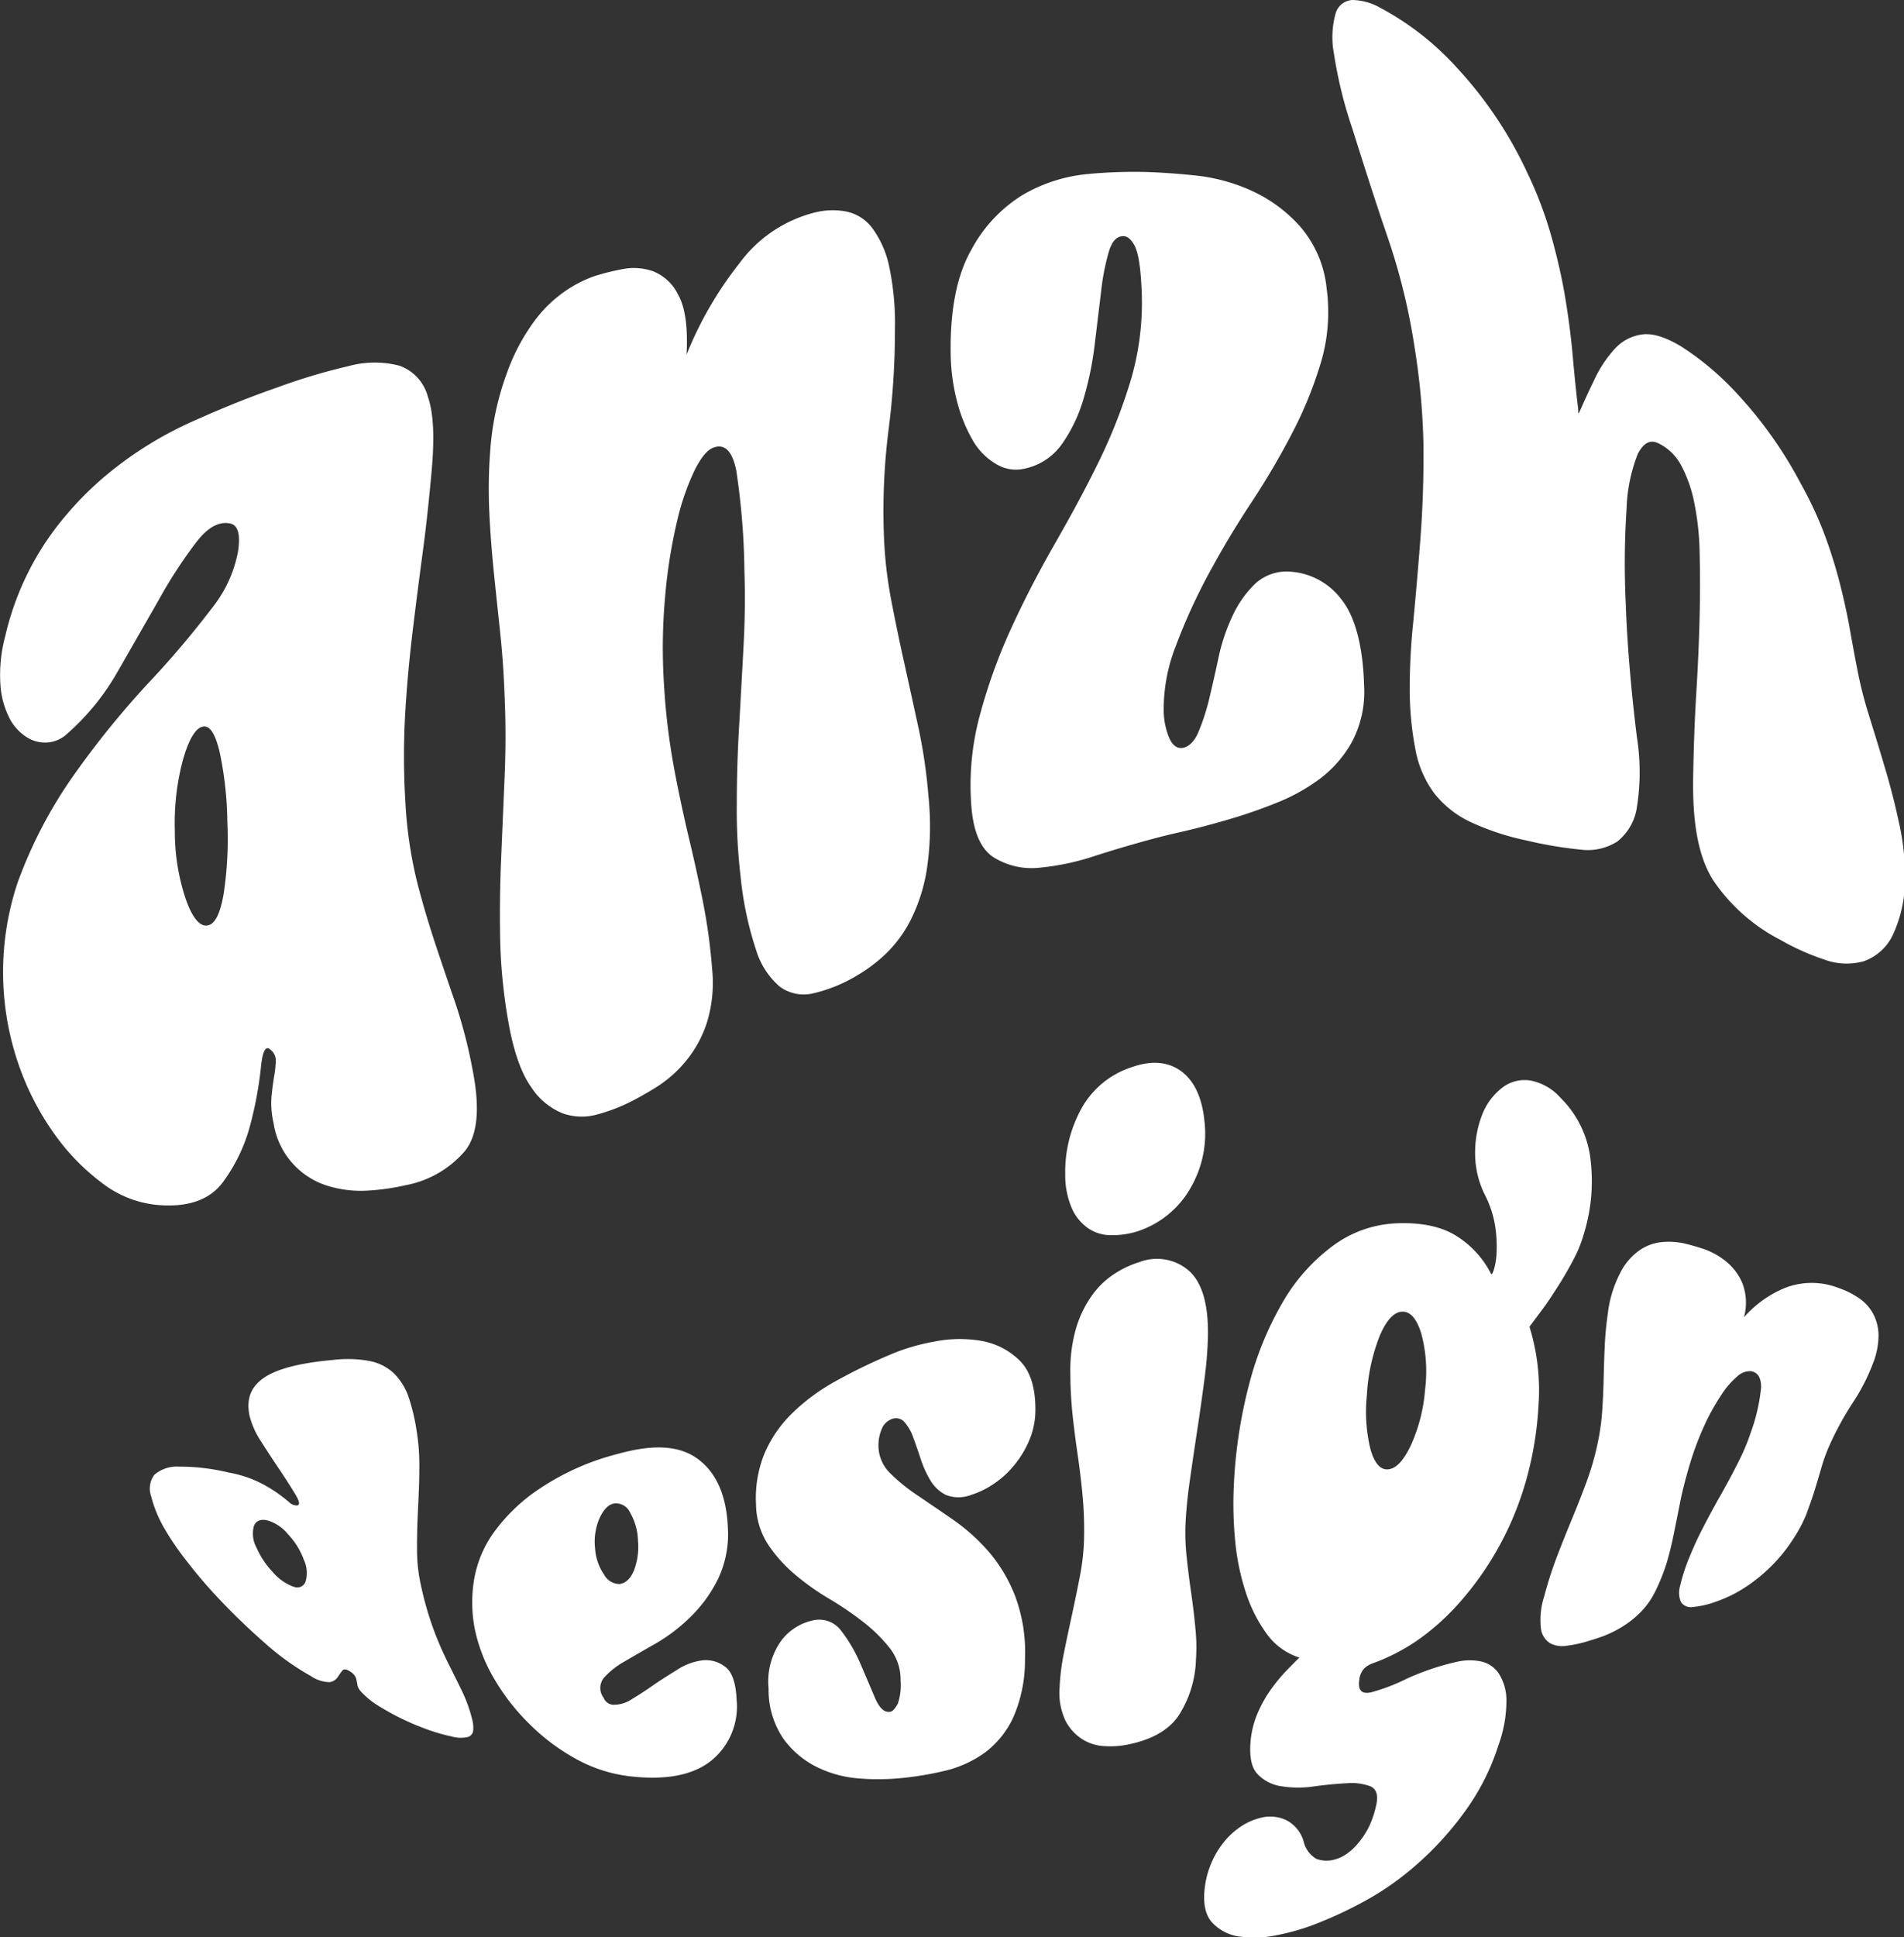
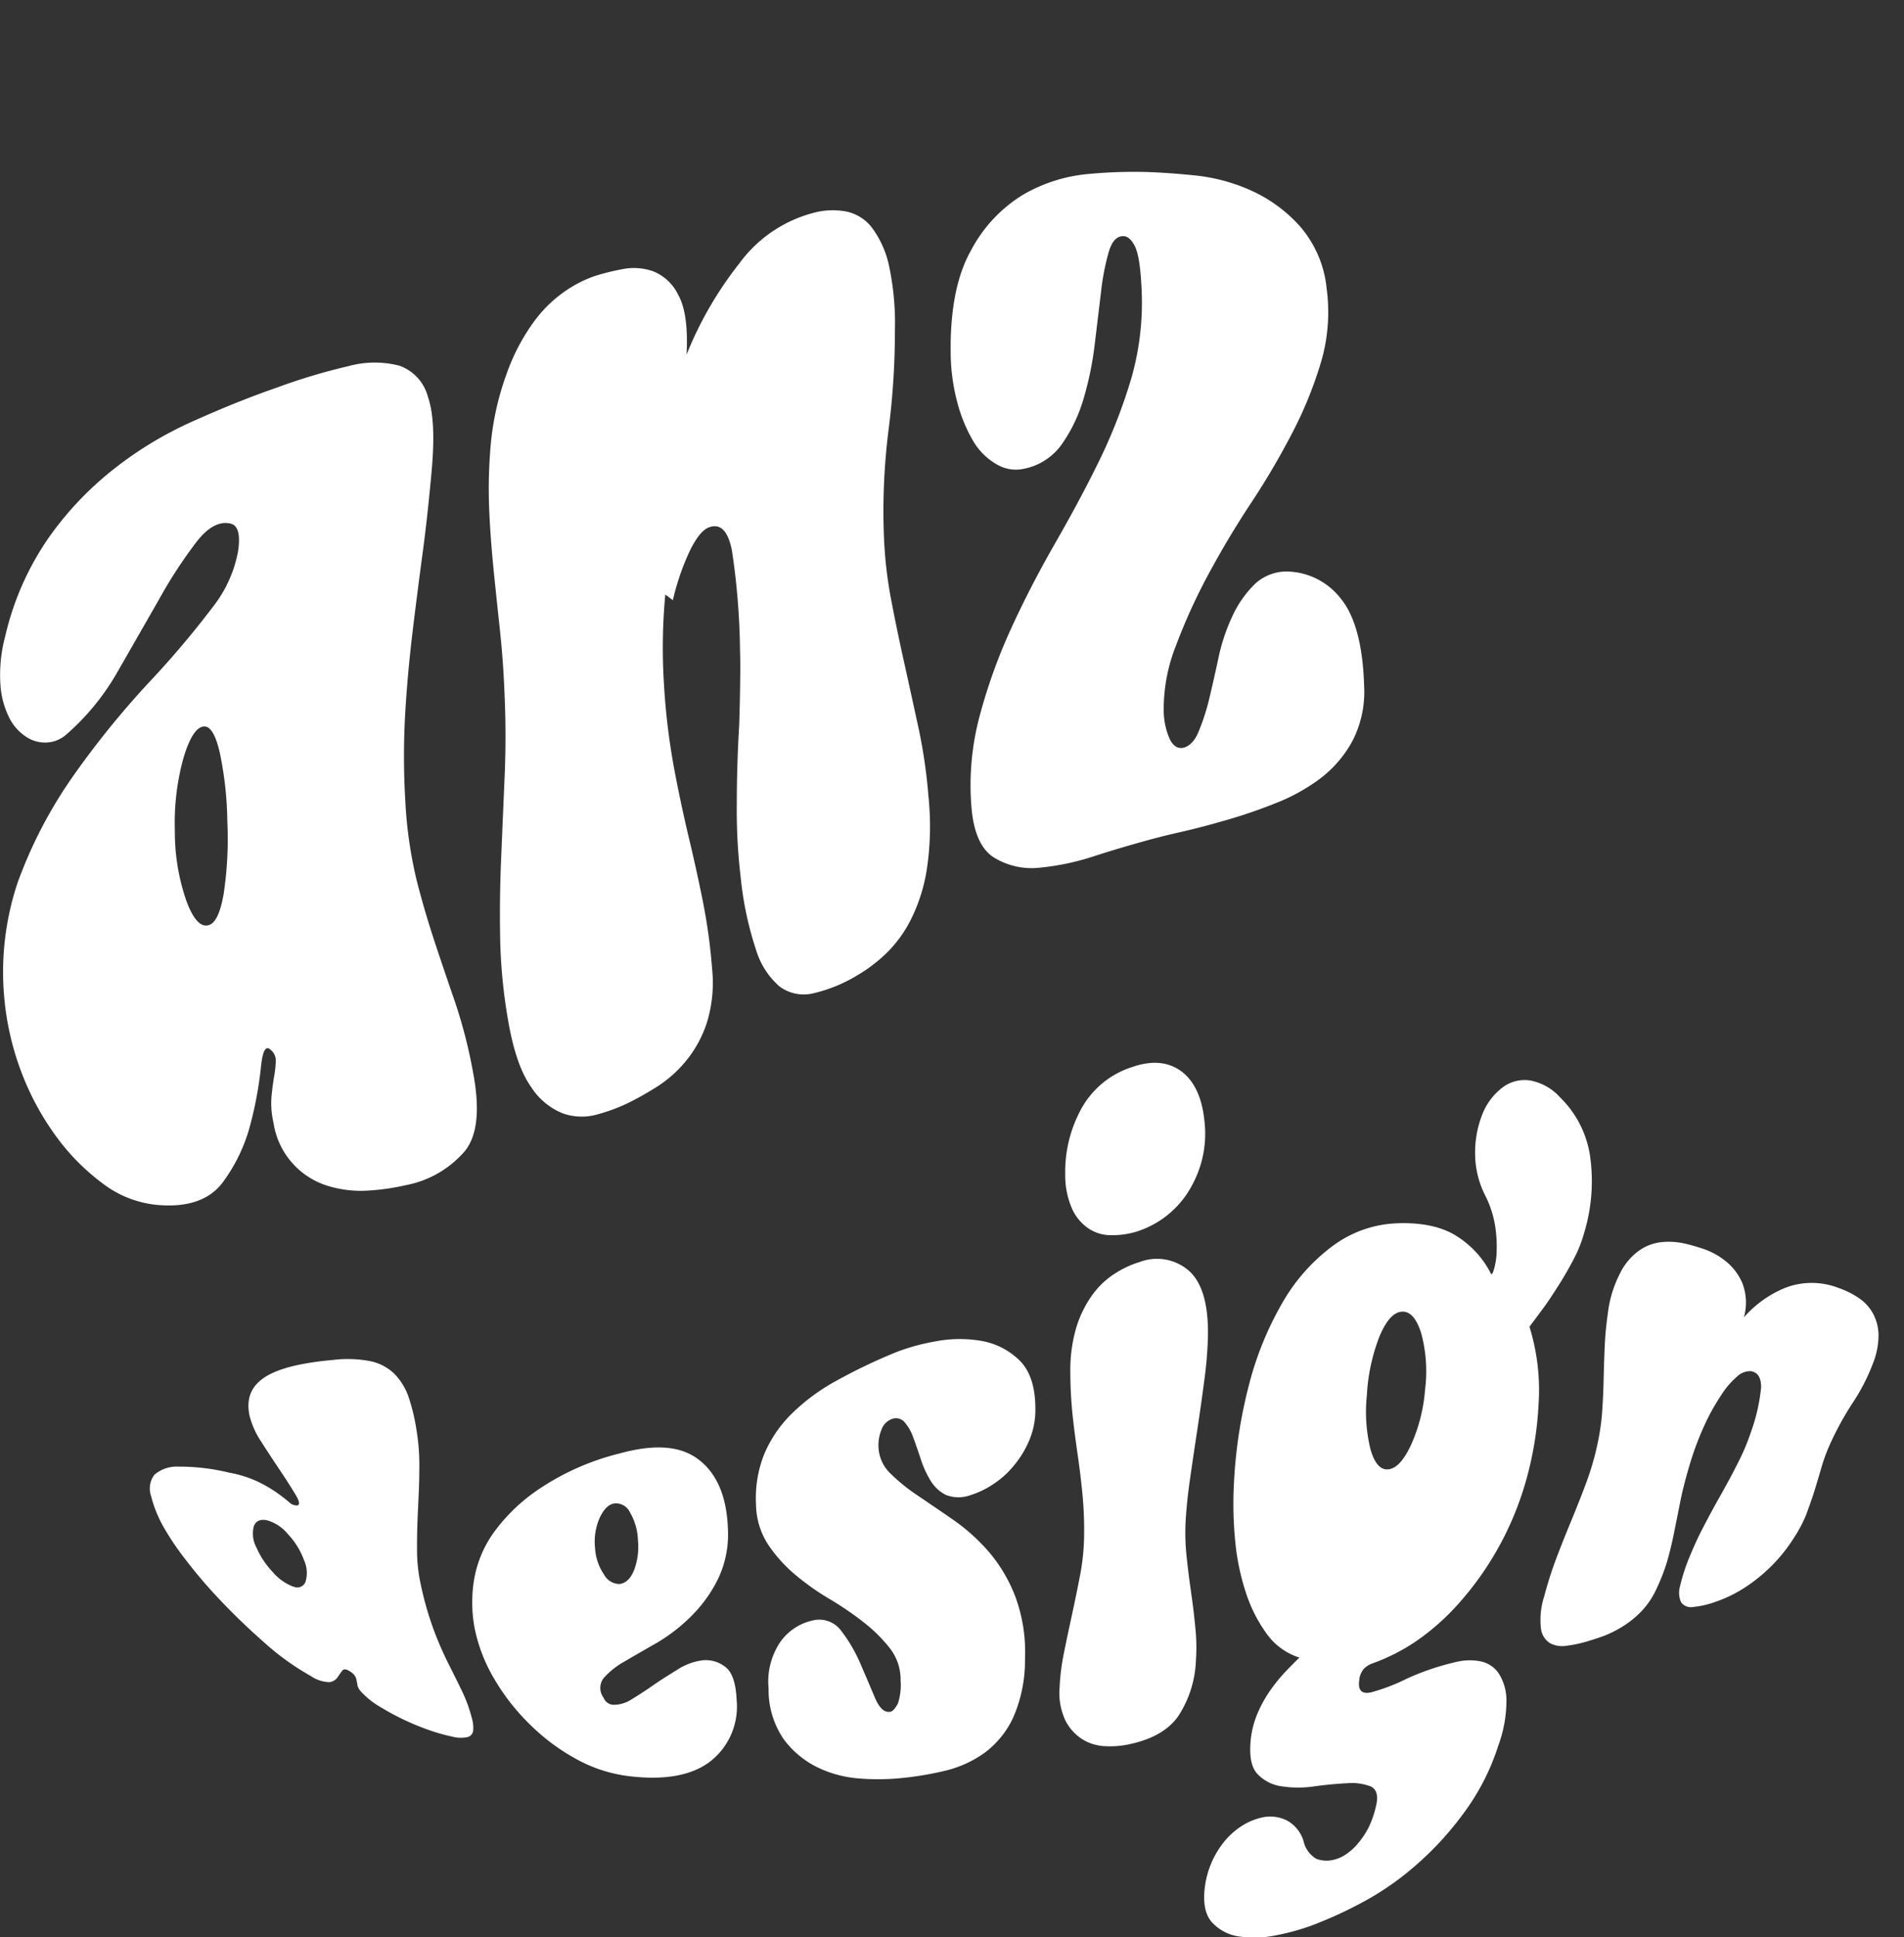
<svg xmlns="http://www.w3.org/2000/svg" viewBox="0 0 234.67 238.65">
  <rect x="0" y="0" width="234.67" height="238.65" fill="#333333" stroke="none" />
  <defs>
    <style>.cls-1{fill:#fff;}</style>
  </defs>
  <g id="Layer_2" data-name="Layer 2">
    <g id="Layer_1-2" data-name="Layer 1">
      <path class="cls-1" d="M20.16,188.11a15.47,15.47,0,0,1-1.54-3.82,2.82,2.82,0,0,1,.41-2.62,4.24,4.24,0,0,1,3-1,25.81,25.81,0,0,1,6.17.73,14.56,14.56,0,0,1,3.58,1.12,17.36,17.36,0,0,1,2.34,1.36c.62.44,1.12.83,1.52,1.17a1.31,1.31,0,0,0,1,.4c.34-.07.28-.51-.21-1.32s-1.11-1.8-1.87-2.93-1.55-2.32-2.34-3.57a10.23,10.23,0,0,1-1.48-3.3c-.83-4.25,2.7-6.11,10.36-6.81a14.81,14.81,0,0,1,4.4.13,6.06,6.06,0,0,1,3,1.48,7.56,7.56,0,0,1,1.82,2.85,23.68,23.68,0,0,1,1,4.1,26.25,26.25,0,0,1,.36,4.93c0,1.72-.09,3.42-.17,5.1s-.12,3.29-.11,4.82a19.7,19.7,0,0,0,.47,4.31,40,40,0,0,0,1.76,6,43.87,43.87,0,0,0,1.79,4c.57,1.14,1.09,2.18,1.55,3.14a17.89,17.89,0,0,1,1.18,3.25,4.21,4.21,0,0,1,.17,1.56.92.92,0,0,1-.71.8,4.08,4.08,0,0,1-1.91-.07,23.2,23.2,0,0,1-3.38-1A31.16,31.16,0,0,1,47,210.35a10.06,10.06,0,0,1-2.6-2.07,1.86,1.86,0,0,1-.34-.65c0-.2-.08-.39-.1-.58a1.69,1.69,0,0,0-.19-.56,1.73,1.73,0,0,0-.58-.56c-.47-.33-.81-.37-1-.13s-.38.51-.59.83a1.42,1.42,0,0,1-1,.59,4.21,4.21,0,0,1-2.28-.75,31.75,31.75,0,0,1-5.78-4.16c-1.9-1.67-3.68-3.38-5.32-5.11a60.22,60.22,0,0,1-4.29-5A34.1,34.1,0,0,1,20.16,188.11Zm16,7.33a1.08,1.08,0,0,0,1.5-.6,3.77,3.77,0,0,0-.2-2.67,9.21,9.21,0,0,0-2-3.21,5.09,5.09,0,0,0-2.51-1.67c-.84-.19-1.4.05-1.66.7a3.62,3.62,0,0,0,.33,2.67,10.43,10.43,0,0,0,2,3A6.18,6.18,0,0,0,36.11,195.44Z" />
      <path class="cls-1" d="M58.5,200.58a17.22,17.22,0,0,1-.13-5.59,14,14,0,0,1,2.34-6,21.84,21.84,0,0,1,5.76-5.58,31.12,31.12,0,0,1,9.76-4.33c4.2-1.16,7.44-1.07,9.77.64s3.55,4.59,3.71,8.47a12.79,12.79,0,0,1-1.18,6.25,17.06,17.06,0,0,1-3.31,4.63A21.47,21.47,0,0,1,81,202.35c-1.51.86-2.83,1.62-4,2.31a9.77,9.77,0,0,0-2.6,2.06,2,2,0,0,0,0,2.43,1.35,1.35,0,0,0,1.31.86,4.09,4.09,0,0,0,2.19-.71c.83-.5,1.72-1.08,2.68-1.75s2-1.3,3-1.93a7.37,7.37,0,0,1,3-1.09,3.88,3.88,0,0,1,2.79.79c.86.63,1.33,2,1.42,4.08A8.57,8.57,0,0,1,87.52,217c-2.28,1.73-5.63,2.34-10.09,1.79a17.94,17.94,0,0,1-6.64-2.23,25.41,25.41,0,0,1-5.61-4.26,26.38,26.38,0,0,1-4.26-5.48A20,20,0,0,1,58.5,200.58Zm17.86-5.45c.76-.1,1.35-.65,1.78-1.68a8.18,8.18,0,0,0,.49-3.69,7.31,7.31,0,0,0-1-3.48,1.89,1.89,0,0,0-2-1.06c-.69.15-1.27.77-1.75,1.83a7.27,7.27,0,0,0-.54,3.63,6.41,6.41,0,0,0,1.12,3.3A2.17,2.17,0,0,0,76.36,195.13Z" />
      <path class="cls-1" d="M109.86,174.83a2.13,2.13,0,0,0-1.22,1.3,5,5,0,0,0-.37,1.94,4.77,4.77,0,0,0,1.42,3.39,22.44,22.44,0,0,0,3.42,2.77c1.35.92,2.82,1.91,4.39,3a23.7,23.7,0,0,1,4.37,3.93,18.78,18.78,0,0,1,3.28,5.55,19.7,19.7,0,0,1,1.18,7.68,17.46,17.46,0,0,1-1.44,7.16,11.39,11.39,0,0,1-3.48,4.33,13.85,13.85,0,0,1-4.92,2.25,39.45,39.45,0,0,1-5.88.95,29.07,29.07,0,0,1-4.76,0,14.11,14.11,0,0,1-5.1-1.37,11.35,11.35,0,0,1-4.14-3.44A10.7,10.7,0,0,1,94.73,208a8.7,8.7,0,0,1,1.52-5.84,6.63,6.63,0,0,1,3.91-2.54,3.37,3.37,0,0,1,3.55,1.31,18.83,18.83,0,0,1,2.33,4c.65,1.5,1.24,2.9,1.78,4.17s1.14,1.87,1.84,1.77c.34,0,.66-.39,1-1A7.29,7.29,0,0,0,111,207a6.3,6.3,0,0,0-1.3-3.93,18.76,18.76,0,0,0-3.22-3.2,40.28,40.28,0,0,0-4.21-2.88,30.69,30.69,0,0,1-4.25-3,17.87,17.87,0,0,1-3.35-3.72,9.3,9.3,0,0,1-1.49-4.95,14.53,14.53,0,0,1,1-6.16,15.26,15.26,0,0,1,3.32-4.93,24.59,24.59,0,0,1,5.48-4.08,67.73,67.73,0,0,1,7.45-3.57,25.63,25.63,0,0,1,4.76-1.32,15.83,15.83,0,0,1,5.65-.1,8.89,8.89,0,0,1,4.77,2.38c1.34,1.28,2,3.31,2,6a9.59,9.59,0,0,1-.8,4,12.28,12.28,0,0,1-2,3.18,11.2,11.2,0,0,1-2.59,2.24,10.61,10.61,0,0,1-2.54,1.2,4.31,4.31,0,0,1-3.09,0,4.67,4.67,0,0,1-1.9-1.77,12.36,12.36,0,0,1-1.19-2.6c-.31-.95-.62-1.84-.93-2.68a5.79,5.79,0,0,0-1.1-1.94A1.4,1.4,0,0,0,109.86,174.83Z" />
      <path class="cls-1" d="M133.61,189.57a46,46,0,0,0-.18-5.32c-.16-1.7-.36-3.35-.6-5s-.45-3.24-.63-4.91a51.45,51.45,0,0,1-.28-5.23,18.42,18.42,0,0,1,.76-5.66,13.62,13.62,0,0,1,2-4,10.23,10.23,0,0,1,2.74-2.57,12.1,12.1,0,0,1,3.05-1.42,6,6,0,0,1,6.11,1.12c1.6,1.46,2.37,4.16,2.3,8a48.32,48.32,0,0,1-.44,5.39c-.26,2-.56,4.11-.88,6.22s-.63,4.19-.92,6.23-.46,3.85-.53,5.43a27.15,27.15,0,0,0,.16,4.06c.15,1.45.34,2.9.55,4.36s.38,2.89.51,4.28a22.7,22.7,0,0,1,.07,3.93,13.36,13.36,0,0,1-2.23,7q-1.9,2.63-6.4,3.47a11,11,0,0,1-2.62.15,5.62,5.62,0,0,1-2.72-.83,5.84,5.84,0,0,1-2.09-2.27,8,8,0,0,1-.74-4.16,26.14,26.14,0,0,1,.53-4.21c.31-1.55.65-3.13,1-4.75s.69-3.25,1-4.88A27.55,27.55,0,0,0,133.61,189.57Zm6-58.15c2.4-.82,4.41-.62,6,.56s2.56,3.26,2.84,6.13a13.26,13.26,0,0,1-.39,5.09,13.81,13.81,0,0,1-1.86,4,11.72,11.72,0,0,1-6.09,4.51,10.28,10.28,0,0,1-3.18.45,5,5,0,0,1-2.79-.84,5.85,5.85,0,0,1-2-2.4,10.23,10.23,0,0,1-.85-4.28,16.11,16.11,0,0,1,1.8-7.71A10.91,10.91,0,0,1,139.62,131.42Z" />
      <path class="cls-1" d="M188.51,163.44a26.42,26.42,0,0,1,1.11,9.73,42.25,42.25,0,0,1-1.52,9.17,38.44,38.44,0,0,1-8.36,15.24,29.17,29.17,0,0,1-5.25,4.63,24.12,24.12,0,0,1-5.28,2.68,2.9,2.9,0,0,0-1.09.66,2.44,2.44,0,0,0-.59,1.42q-.28,1.89,1.47,1.5a23.49,23.49,0,0,0,4.39-1.68,31.57,31.57,0,0,1,6.27-2.1,7,7,0,0,1,2.74-.05,3.55,3.55,0,0,1,2.27,1.43,6.15,6.15,0,0,1,1,3.31,16.13,16.13,0,0,1-1,5.65,28.41,28.41,0,0,1-4.23,8.27,38.64,38.64,0,0,1-5.77,6.33,35.15,35.15,0,0,1-6.51,4.58,51.06,51.06,0,0,1-6.53,3,28.9,28.9,0,0,1-4.38,1.2,13.1,13.1,0,0,1-4.47.15,5.6,5.6,0,0,1-3.35-1.7c-.86-.91-1.18-2.36-.94-4.33a11.1,11.1,0,0,1,.85-3.12,10.92,10.92,0,0,1,1.6-2.61,9.3,9.3,0,0,1,2.11-1.87,7.78,7.78,0,0,1,2.33-1,4.65,4.65,0,0,1,3.16.29,4.28,4.28,0,0,1,2.12,2.57,3.41,3.41,0,0,0,1.57,2.19,3.56,3.56,0,0,0,2.1.13,4.64,4.64,0,0,0,1.52-.65,7.06,7.06,0,0,0,1.54-1.4,9.94,9.94,0,0,0,1.32-2,12,12,0,0,0,.92-2.74c.26-1.19,0-1.94-.7-2.26a6.61,6.61,0,0,0-2.9-.39c-1.2.06-2.54.18-4,.38a13.5,13.5,0,0,1-4.07,0,5.05,5.05,0,0,1-3-1.54c-.75-.82-1-2.21-.81-4.17a11.36,11.36,0,0,1,.9-3.41,15.71,15.71,0,0,1,1.61-2.84,21.24,21.24,0,0,1,1.83-2.22c.63-.65,1.18-1.21,1.66-1.68a7.87,7.87,0,0,1-4-2.89,18,18,0,0,1-2.58-5.07,28.94,28.94,0,0,1-1.33-6.38,47.16,47.16,0,0,1-.17-6.81,59.57,59.57,0,0,1,1.89-12.53,40,40,0,0,1,4.18-10.17,22.8,22.8,0,0,1,6.19-6.91,14.17,14.17,0,0,1,7.68-2.73c3.29-.15,5.85.45,7.66,1.66a11.68,11.68,0,0,1,4.09,4.54c.08.16.21,0,.37-.52a8.93,8.93,0,0,0,.33-2.16,16.43,16.43,0,0,0-.19-3.24,12.78,12.78,0,0,0-1.2-3.68,11.4,11.4,0,0,1-1.26-5.22,12.74,12.74,0,0,1,.88-4.79,7.65,7.65,0,0,1,2.45-3.29,4.51,4.51,0,0,1,3.46-.9,6.61,6.61,0,0,1,3.71,2.11,12.69,12.69,0,0,1,3.74,7.77,21.87,21.87,0,0,1-.75,8.72,16.43,16.43,0,0,1-1.34,3.41q-.87,1.66-1.83,3.18c-.64,1-1.28,2-1.94,2.89S189,162.77,188.51,163.44ZM171.13,181c1-.12,1.89-1.12,2.78-3a20.39,20.39,0,0,0,1.73-6.81,18,18,0,0,0-.46-6.9c-.57-1.86-1.38-2.78-2.4-2.71s-1.94,1.09-2.77,3.08a23.33,23.33,0,0,0-1.54,7.19,19.48,19.48,0,0,0,.45,6.71C169.43,180.3,170.16,181.11,171.13,181Z" />
      <path class="cls-1" d="M211.53,197.29a11.33,11.33,0,0,1-2.84.67,1.52,1.52,0,0,1-1.49-.57,2.89,2.89,0,0,1-.13-2,22.31,22.31,0,0,1,1.24-3.77A40.37,40.37,0,0,1,210,188q1-1.94,2.12-3.9c.73-1.31,1.43-2.59,2.07-3.87a26.46,26.46,0,0,0,1.59-3.75,22.77,22.77,0,0,0,1.28-5.57c0-1.19-.39-1.87-1.28-2a2.32,2.32,0,0,0-1.69.67,10.21,10.21,0,0,0-2,2.36,26.5,26.5,0,0,0-2.08,3.78,36.28,36.28,0,0,0-1.79,4.83c-.5,1.69-.89,3.22-1.16,4.6s-.53,2.66-.77,3.85-.52,2.34-.85,3.46a24.14,24.14,0,0,1-1.38,3.48,9.78,9.78,0,0,1-1.91,2.71,11.84,11.84,0,0,1-2.32,1.81,13.32,13.32,0,0,1-2.39,1.15c-.78.27-1.5.5-2.14.68a15.58,15.58,0,0,1-2.24.45,3.25,3.25,0,0,1-2-.31,2.49,2.49,0,0,1-1.13-1.76,9.33,9.33,0,0,1,.39-4,47.9,47.9,0,0,1,1.52-4.77c.6-1.58,1.23-3.14,1.87-4.69s1.26-3.11,1.84-4.68a33.94,33.94,0,0,0,1.38-4.82,28.66,28.66,0,0,0,.54-3.86c.09-1.28.15-2.58.18-3.92s.07-2.68.13-4a40.25,40.25,0,0,1,.38-4.07,14.43,14.43,0,0,1,1.51-5A7.47,7.47,0,0,1,202.1,154a5.87,5.87,0,0,1,2.81-1,9.12,9.12,0,0,1,2.61.16,25,25,0,0,1,2.52.72,9,9,0,0,1,2.73,1.54,6.91,6.91,0,0,1,2,2.7,6.73,6.73,0,0,1,.17,4.16,13.61,13.61,0,0,1,5.07-3.63,9.12,9.12,0,0,1,6.57,0,10.51,10.51,0,0,1,2.49,1.23,5.48,5.48,0,0,1,1.77,1.91,5.73,5.73,0,0,1,.69,2.66,9.49,9.49,0,0,1-.72,3.59,24.2,24.2,0,0,1-2.49,4.81,38,38,0,0,0-2.68,4.86,21.53,21.53,0,0,0-1.15,3.08c-.29,1-.59,2-.9,3s-.66,1.92-1,2.86A17,17,0,0,1,221,189.6a19.42,19.42,0,0,1-2.47,3.11,20.68,20.68,0,0,1-2.5,2.18,18.1,18.1,0,0,1-2.36,1.48A15.85,15.85,0,0,1,211.53,197.29Z" />
      <path class="cls-1" d="M58.26,131.85c.9,4.62.64,7.92-.94,9.92A12.69,12.69,0,0,1,50,146a27.86,27.86,0,0,1-4.58.66,13.92,13.92,0,0,1-4.83-.52,9.61,9.61,0,0,1-6.88-7.83,10.55,10.55,0,0,1-.25-3.23c.1-1,.21-1.8.33-2.5a12.69,12.69,0,0,0,.2-1.89,1.65,1.65,0,0,0-.63-1.36c-.61-.6-1,.12-1.2,2.13a46.2,46.2,0,0,1-1.27,6.94,20.72,20.72,0,0,1-3.42,7.23c-1.62,2.19-4.38,3.18-8.3,2.78a13.17,13.17,0,0,1-6.63-2.71A27,27,0,0,1,7,140.1,33.65,33.65,0,0,1,3,133a34.82,34.82,0,0,1-.83-24.27,56.17,56.17,0,0,1,7-13.35,110.47,110.47,0,0,1,9-11.11,115.82,115.82,0,0,0,8.07-9.51,15.73,15.73,0,0,0,3.1-6.84c.31-2.07,0-3.2-.92-3.42q-2.09-.48-4.21,2.27a57.27,57.27,0,0,0-4.57,7q-2.42,4.23-5.16,9A29.66,29.66,0,0,1,8.2,90.46a3.91,3.91,0,0,1-2.33,1,4.18,4.18,0,0,1-2.53-.62,5.93,5.93,0,0,1-2.17-2.37A10.56,10.56,0,0,1,.05,84.31a18.35,18.35,0,0,1,.61-6A35,35,0,0,1,6.4,65.68a40.38,40.38,0,0,1,8-8.19,45.71,45.71,0,0,1,9.32-5.57C27,50.45,30.49,49,34.15,47.74a73,73,0,0,1,8.77-2.63,12.23,12.23,0,0,1,6.31-.06,5.55,5.55,0,0,1,3.51,3.83c.7,2,.83,5,.46,9.14-.31,3.43-.66,6.75-1.09,9.95s-.84,6.4-1.23,9.61-.71,6.54-.92,10a92.68,92.68,0,0,0,0,11.17,52.79,52.79,0,0,0,1.47,10c.7,2.69,1.46,5.22,2.25,7.6s1.59,4.73,2.4,7.08A61.1,61.1,0,0,1,58.26,131.85ZM25.56,114c.92-.12,1.57-1.4,2-3.85a45.39,45.39,0,0,0,.46-8.91,43.74,43.74,0,0,0-.93-8.51c-.54-2.34-1.22-3.4-2.1-3.22s-1.72,1.55-2.44,4.09a30.05,30.05,0,0,0-1,8.73,26,26,0,0,0,1.37,8.5C23.73,113.1,24.64,114.16,25.56,114Z" />
-       <path class="cls-1" d="M105.67,120.14a18.47,18.47,0,0,1-5.5,2.24,5,5,0,0,1-4.08-.85A9.68,9.68,0,0,1,93.18,117a41.47,41.47,0,0,1-1.89-8.92,70.33,70.33,0,0,1-.48-9q0-4.83.3-9.83c.19-3.33.37-6.61.54-9.82s.2-6.22.1-9.1a88.94,88.94,0,0,0-1-12.35c-.48-2.39-1.4-3.34-2.79-2.85-.74.25-1.51,1.15-2.31,2.72a30.36,30.36,0,0,0-2.18,6.27A63.7,63.7,0,0,0,82,73.24a70.34,70.34,0,0,0-.16,11.13A83.26,83.26,0,0,0,83.1,94.74c.58,3.07,1.2,5.94,1.84,8.62s1.22,5.31,1.73,7.89a69.48,69.48,0,0,1,1.1,8.12,16.68,16.68,0,0,1-.64,6.59,14.51,14.51,0,0,1-2.53,4.67,15.17,15.17,0,0,1-3.5,3.16,40.52,40.52,0,0,1-3.51,2,21.83,21.83,0,0,1-4,1.5,7,7,0,0,1-4.23-.14,8.3,8.3,0,0,1-3.9-3.25c-1.21-1.69-2.17-4.37-2.81-8.06a66,66,0,0,1-1-9.94q-.1-5,.11-10t.43-10.12c.15-3.4.15-6.79,0-10.15q-.15-4-.54-7.68c-.26-2.47-.53-4.94-.78-7.42s-.45-5-.56-7.41a61.69,61.69,0,0,1,.1-7.44A34.67,34.67,0,0,1,62.46,46a24.81,24.81,0,0,1,3.36-6.39,16,16,0,0,1,3.83-3.74,15.24,15.24,0,0,1,3.55-1.83,27.75,27.75,0,0,1,3.45-.87,7.15,7.15,0,0,1,3.88.26,5.87,5.87,0,0,1,3.09,2.95c.84,1.53,1.17,3.94,1,7.3a45.46,45.46,0,0,1,6.51-11.24,16.51,16.51,0,0,1,9.33-6.27,9,9,0,0,1,3.86-.11,5.36,5.36,0,0,1,3.16,2,12.21,12.21,0,0,1,2.08,4.61,34,34,0,0,1,.74,8A95.78,95.78,0,0,1,109.51,53a79.7,79.7,0,0,0-.57,12.94,52.6,52.6,0,0,0,.92,8.07q.77,4,1.64,7.88c.58,2.61,1.15,5.24,1.73,7.89a65.12,65.12,0,0,1,1.21,8.39,35.61,35.61,0,0,1-.22,9,21.13,21.13,0,0,1-2,6.2,15.58,15.58,0,0,1-3.06,4.14A18.85,18.85,0,0,1,105.67,120.14Z" />
+       <path class="cls-1" d="M105.67,120.14a18.47,18.47,0,0,1-5.5,2.24,5,5,0,0,1-4.08-.85A9.68,9.68,0,0,1,93.18,117a41.47,41.47,0,0,1-1.89-8.92,70.33,70.33,0,0,1-.48-9q0-4.83.3-9.83s.2-6.22.1-9.1a88.94,88.94,0,0,0-1-12.35c-.48-2.39-1.4-3.34-2.79-2.85-.74.25-1.51,1.15-2.31,2.72a30.36,30.36,0,0,0-2.18,6.27A63.7,63.7,0,0,0,82,73.24a70.34,70.34,0,0,0-.16,11.13A83.26,83.26,0,0,0,83.1,94.74c.58,3.07,1.2,5.94,1.84,8.62s1.22,5.31,1.73,7.89a69.48,69.48,0,0,1,1.1,8.12,16.68,16.68,0,0,1-.64,6.59,14.51,14.51,0,0,1-2.53,4.67,15.17,15.17,0,0,1-3.5,3.16,40.52,40.52,0,0,1-3.51,2,21.83,21.83,0,0,1-4,1.5,7,7,0,0,1-4.23-.14,8.3,8.3,0,0,1-3.9-3.25c-1.21-1.69-2.17-4.37-2.81-8.06a66,66,0,0,1-1-9.94q-.1-5,.11-10t.43-10.12c.15-3.4.15-6.79,0-10.15q-.15-4-.54-7.68c-.26-2.47-.53-4.94-.78-7.42s-.45-5-.56-7.41a61.69,61.69,0,0,1,.1-7.44A34.67,34.67,0,0,1,62.46,46a24.81,24.81,0,0,1,3.36-6.39,16,16,0,0,1,3.83-3.74,15.24,15.24,0,0,1,3.55-1.83,27.75,27.75,0,0,1,3.45-.87,7.15,7.15,0,0,1,3.88.26,5.87,5.87,0,0,1,3.09,2.95c.84,1.53,1.17,3.94,1,7.3a45.46,45.46,0,0,1,6.51-11.24,16.51,16.51,0,0,1,9.33-6.27,9,9,0,0,1,3.86-.11,5.36,5.36,0,0,1,3.16,2,12.21,12.21,0,0,1,2.08,4.61,34,34,0,0,1,.74,8A95.78,95.78,0,0,1,109.51,53a79.7,79.7,0,0,0-.57,12.94,52.6,52.6,0,0,0,.92,8.07q.77,4,1.64,7.88c.58,2.61,1.15,5.24,1.73,7.89a65.12,65.12,0,0,1,1.21,8.39,35.61,35.61,0,0,1-.22,9,21.13,21.13,0,0,1-2,6.2,15.58,15.58,0,0,1-3.06,4.14A18.85,18.85,0,0,1,105.67,120.14Z" />
      <path class="cls-1" d="M168.13,84.56a13.14,13.14,0,0,1-1.51,6.85,14.55,14.55,0,0,1-4,4.57,23.48,23.48,0,0,1-5.49,3,63.37,63.37,0,0,1-6,2.05c-2,.58-3.94,1.09-5.77,1.5s-3.39.83-4.68,1.19c-1.57.44-3.51,1-5.8,1.74a30.62,30.62,0,0,1-6.68,1.42,8.88,8.88,0,0,1-5.67-1.23c-1.62-1-2.57-3.14-2.81-6.37a33,33,0,0,1,1-11,68.3,68.3,0,0,1,3.82-10.68c1.61-3.53,3.4-7,5.37-10.44s3.81-6.8,5.48-10.22a65.9,65.9,0,0,0,4.07-10.42,33.9,33.9,0,0,0,1.22-11.32c-.13-2.57-.43-4.21-.87-5s-.91-1.12-1.38-1.11c-.81,0-1.41.67-1.79,2a29.29,29.29,0,0,0-.93,4.82l-.78,6.47a40,40,0,0,1-1.38,6.74,19,19,0,0,1-2.64,5.55,7.49,7.49,0,0,1-4.73,3.08,4.61,4.61,0,0,1-3.27-.51A7.92,7.92,0,0,1,120,54.42a18.72,18.72,0,0,1-2-4.81,24.41,24.41,0,0,1-.83-6.24c-.06-5.39.82-9.59,2.56-12.62A17.65,17.65,0,0,1,126.07,24a19.42,19.42,0,0,1,8-2.56,59.75,59.75,0,0,1,7.59-.24c1.51.06,3.42.18,5.71.42a22.42,22.42,0,0,1,6.79,1.83,18,18,0,0,1,6,4.36,13.7,13.7,0,0,1,3.35,7.73,21.76,21.76,0,0,1-.65,8.92,49.22,49.22,0,0,1-3.49,8.68,94.14,94.14,0,0,1-5.13,8.75c-1.94,2.93-3.72,5.92-5.32,8.89a71.76,71.76,0,0,0-4,8.8,21.16,21.16,0,0,0-1.49,8,8.86,8.86,0,0,0,.7,3.37c.42.92,1,1.3,1.68,1.17s1.4-.76,1.87-1.88A26.81,26.81,0,0,0,149,86.24c.38-1.59.78-3.33,1.18-5.21a23.33,23.33,0,0,1,1.72-5.14,13.22,13.22,0,0,1,2.82-4,5.74,5.74,0,0,1,4.44-1.46,8.56,8.56,0,0,1,6.1,3.32C167,75.86,168,79.54,168.13,84.56Z" />
-       <path class="cls-1" d="M174.39,43.05a77.82,77.82,0,0,0-3.42-14c-1.52-4.44-2.93-8.88-4.29-13.2a53.77,53.77,0,0,1-2.27-9.24,10.9,10.9,0,0,1,.22-5A2.27,2.27,0,0,1,166.7,0a7.2,7.2,0,0,1,3.49,1,34.71,34.71,0,0,1,9.39,7.36A49.88,49.88,0,0,1,188.2,21.2,47.93,47.93,0,0,1,191,28.41a72.23,72.23,0,0,1,1.82,7.7q.67,3.87,1,7.53c.22,2.44.44,4.71.7,6.79,0,.35,0,.51.06.47s.13-.27.34-.7c.47-1.1,1.06-2.34,1.71-3.69A14.9,14.9,0,0,1,199,43a5.5,5.5,0,0,1,3.33-1.79c1.31-.2,2.91.29,4.88,1.47a35.14,35.14,0,0,1,7,5.94,51.4,51.4,0,0,1,7.73,10.94,46.56,46.56,0,0,1,2.79,5.9,59.68,59.68,0,0,1,1.87,5.78q.76,2.88,1.28,5.63c.33,1.83.65,3.64,1,5.4a50,50,0,0,0,1.47,5.85q1,3.19,2,6.56t1.71,6.7a28.85,28.85,0,0,1,.72,6.29,16.21,16.21,0,0,1-1.51,7.55,6.28,6.28,0,0,1-3.55,3.19,7.88,7.88,0,0,1-4.8-.18,29.51,29.51,0,0,1-5.48-2.45,22.26,22.26,0,0,1-8.33-7.41c-1.79-2.88-2.5-6.94-2.43-12.39.06-3.63.18-7.22.39-10.61s.34-6.53.41-9.43.06-5.54,0-7.93a33.77,33.77,0,0,0-.7-6.28,16.21,16.21,0,0,0-1.63-4.5,6.24,6.24,0,0,0-2.79-2.64c-1-.47-1.81,0-2.5,1.32a20.16,20.16,0,0,0-1.38,6.7,104.32,104.32,0,0,0-.1,11.85c.17,4.8.63,10.37,1.37,16.36a27.52,27.52,0,0,1,0,8.61,6.6,6.6,0,0,1-2.41,4.23,6.79,6.79,0,0,1-4.54,1,50.19,50.19,0,0,1-6.64-1.12,31.52,31.52,0,0,1-7-2.32,12.41,12.41,0,0,1-4.42-3.54,13,13,0,0,1-2.29-5.36,39.37,39.37,0,0,1-.7-7.44,78.67,78.67,0,0,1,.44-8.3c.3-3.21.61-6.68.89-10.39s.4-7.53.36-11.46A84.85,84.85,0,0,0,174.39,43.05Z" />
    </g>
  </g>
</svg>